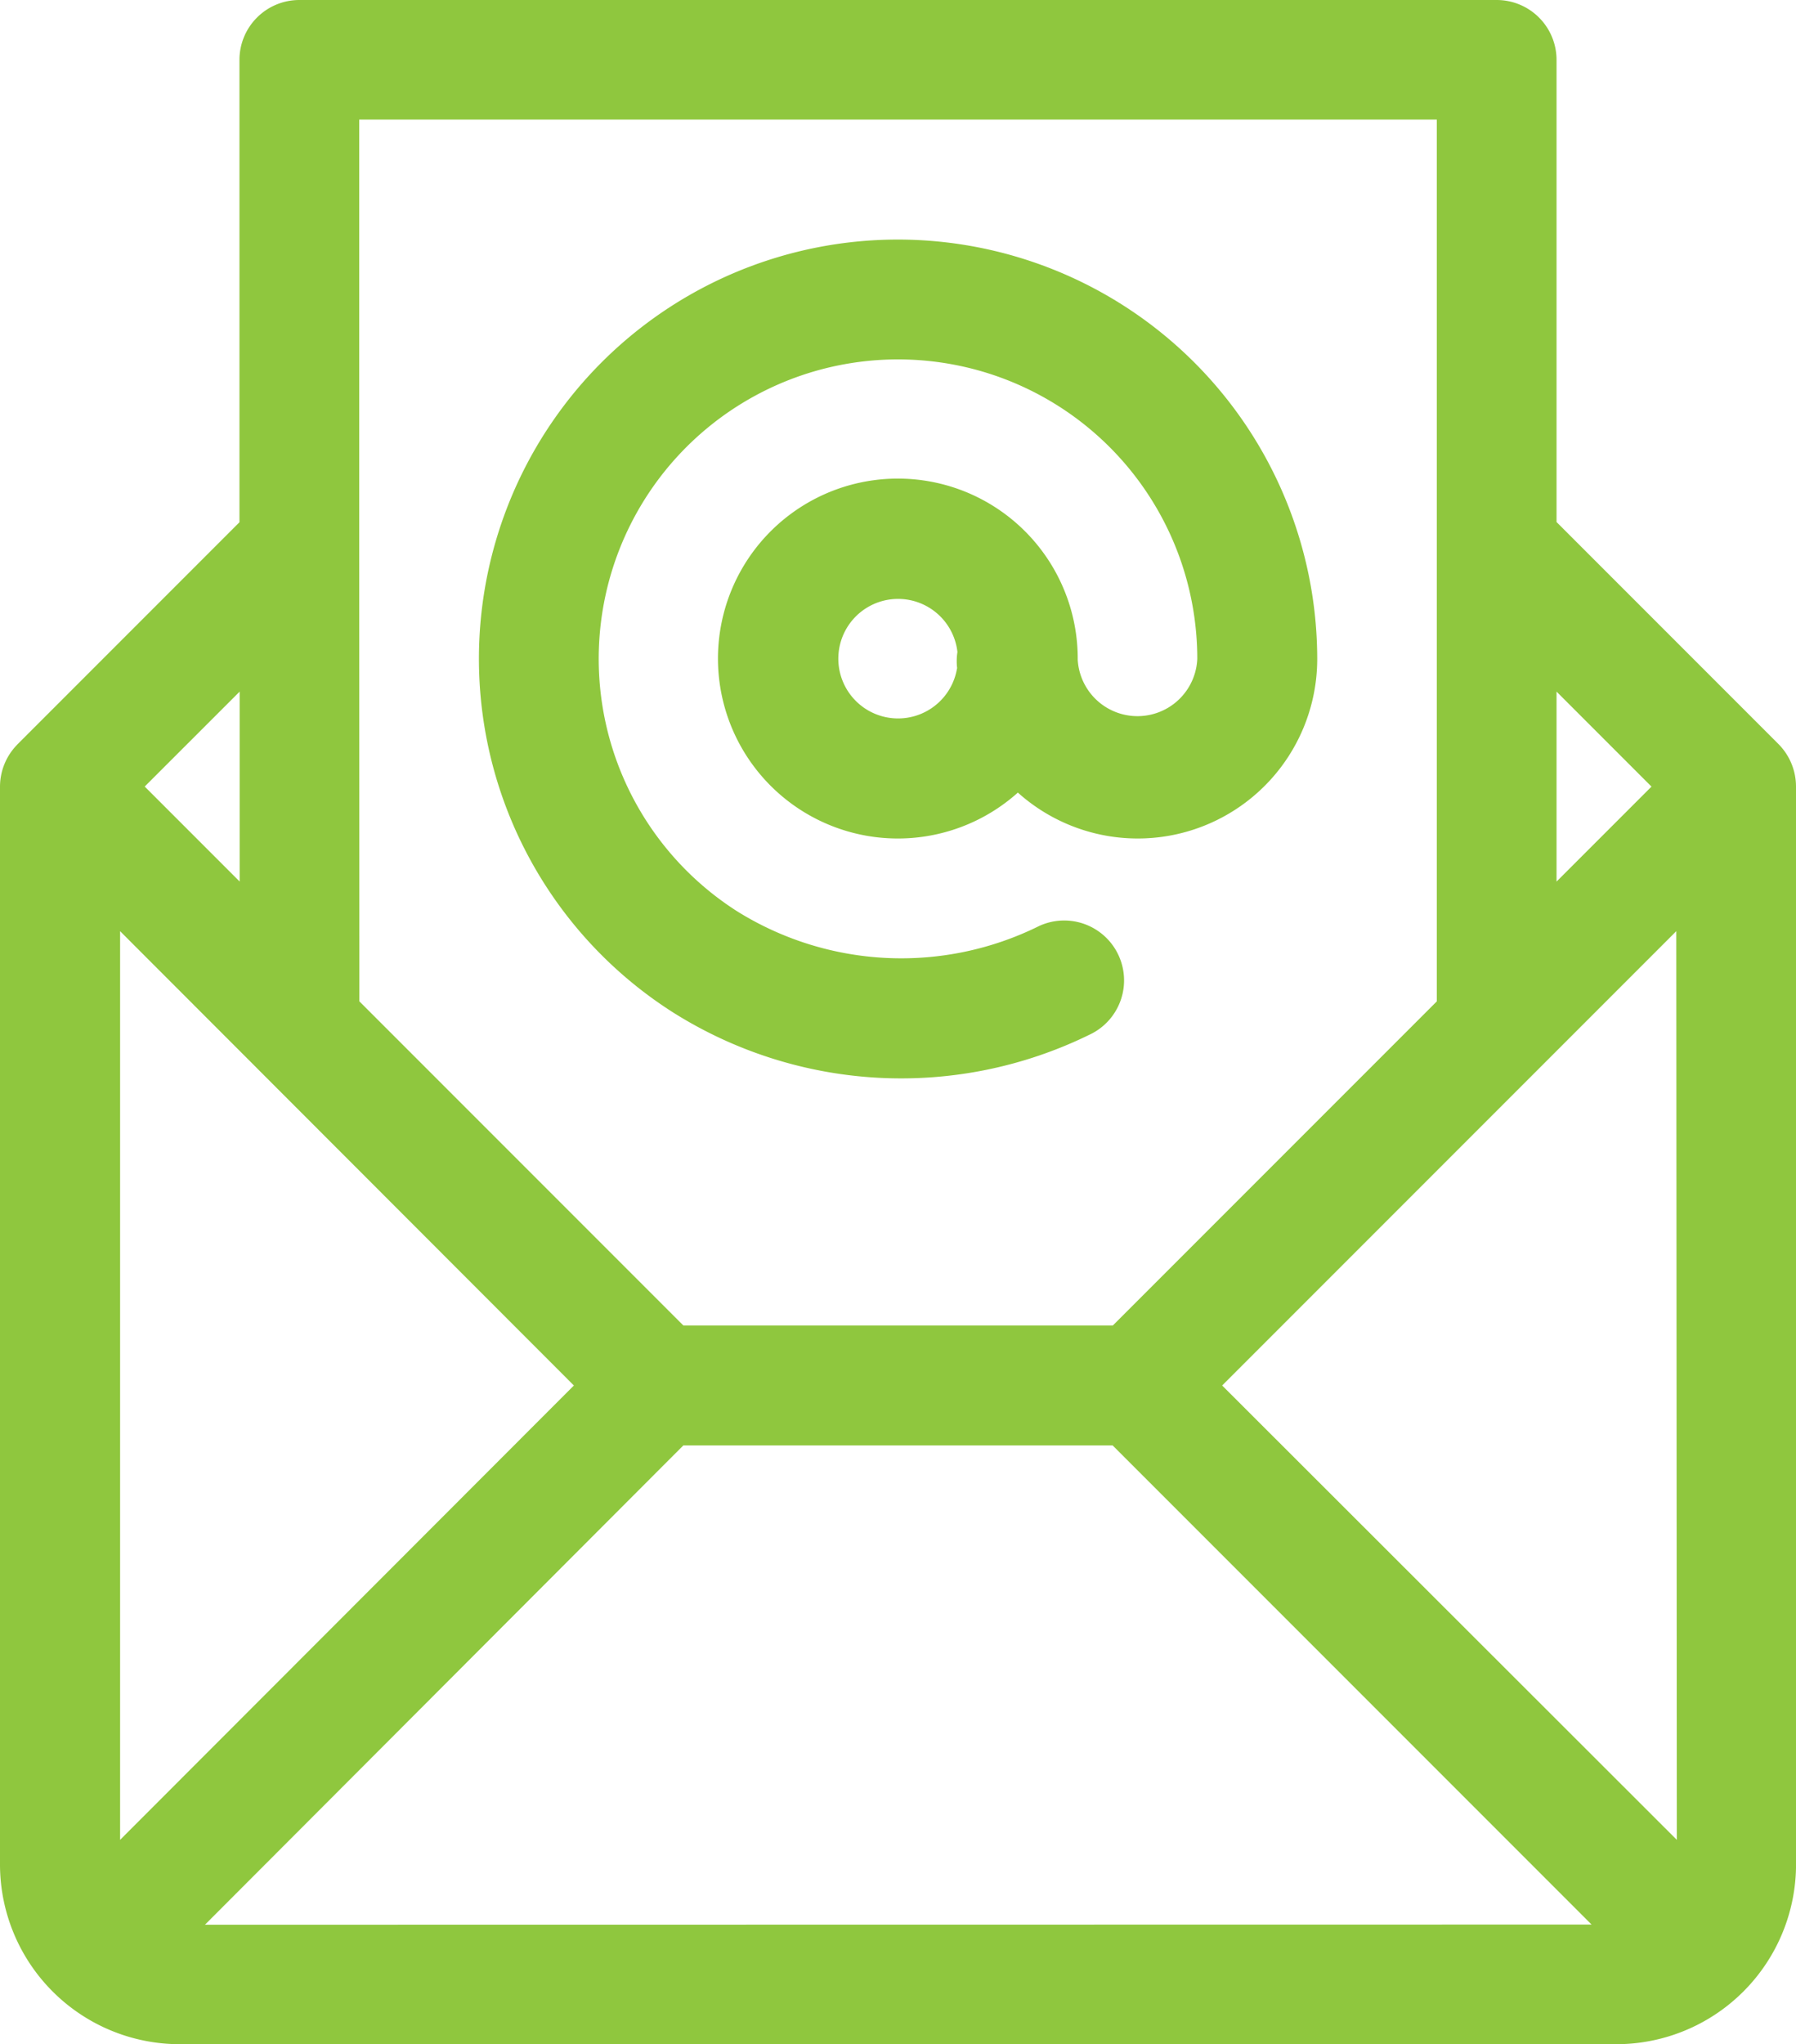
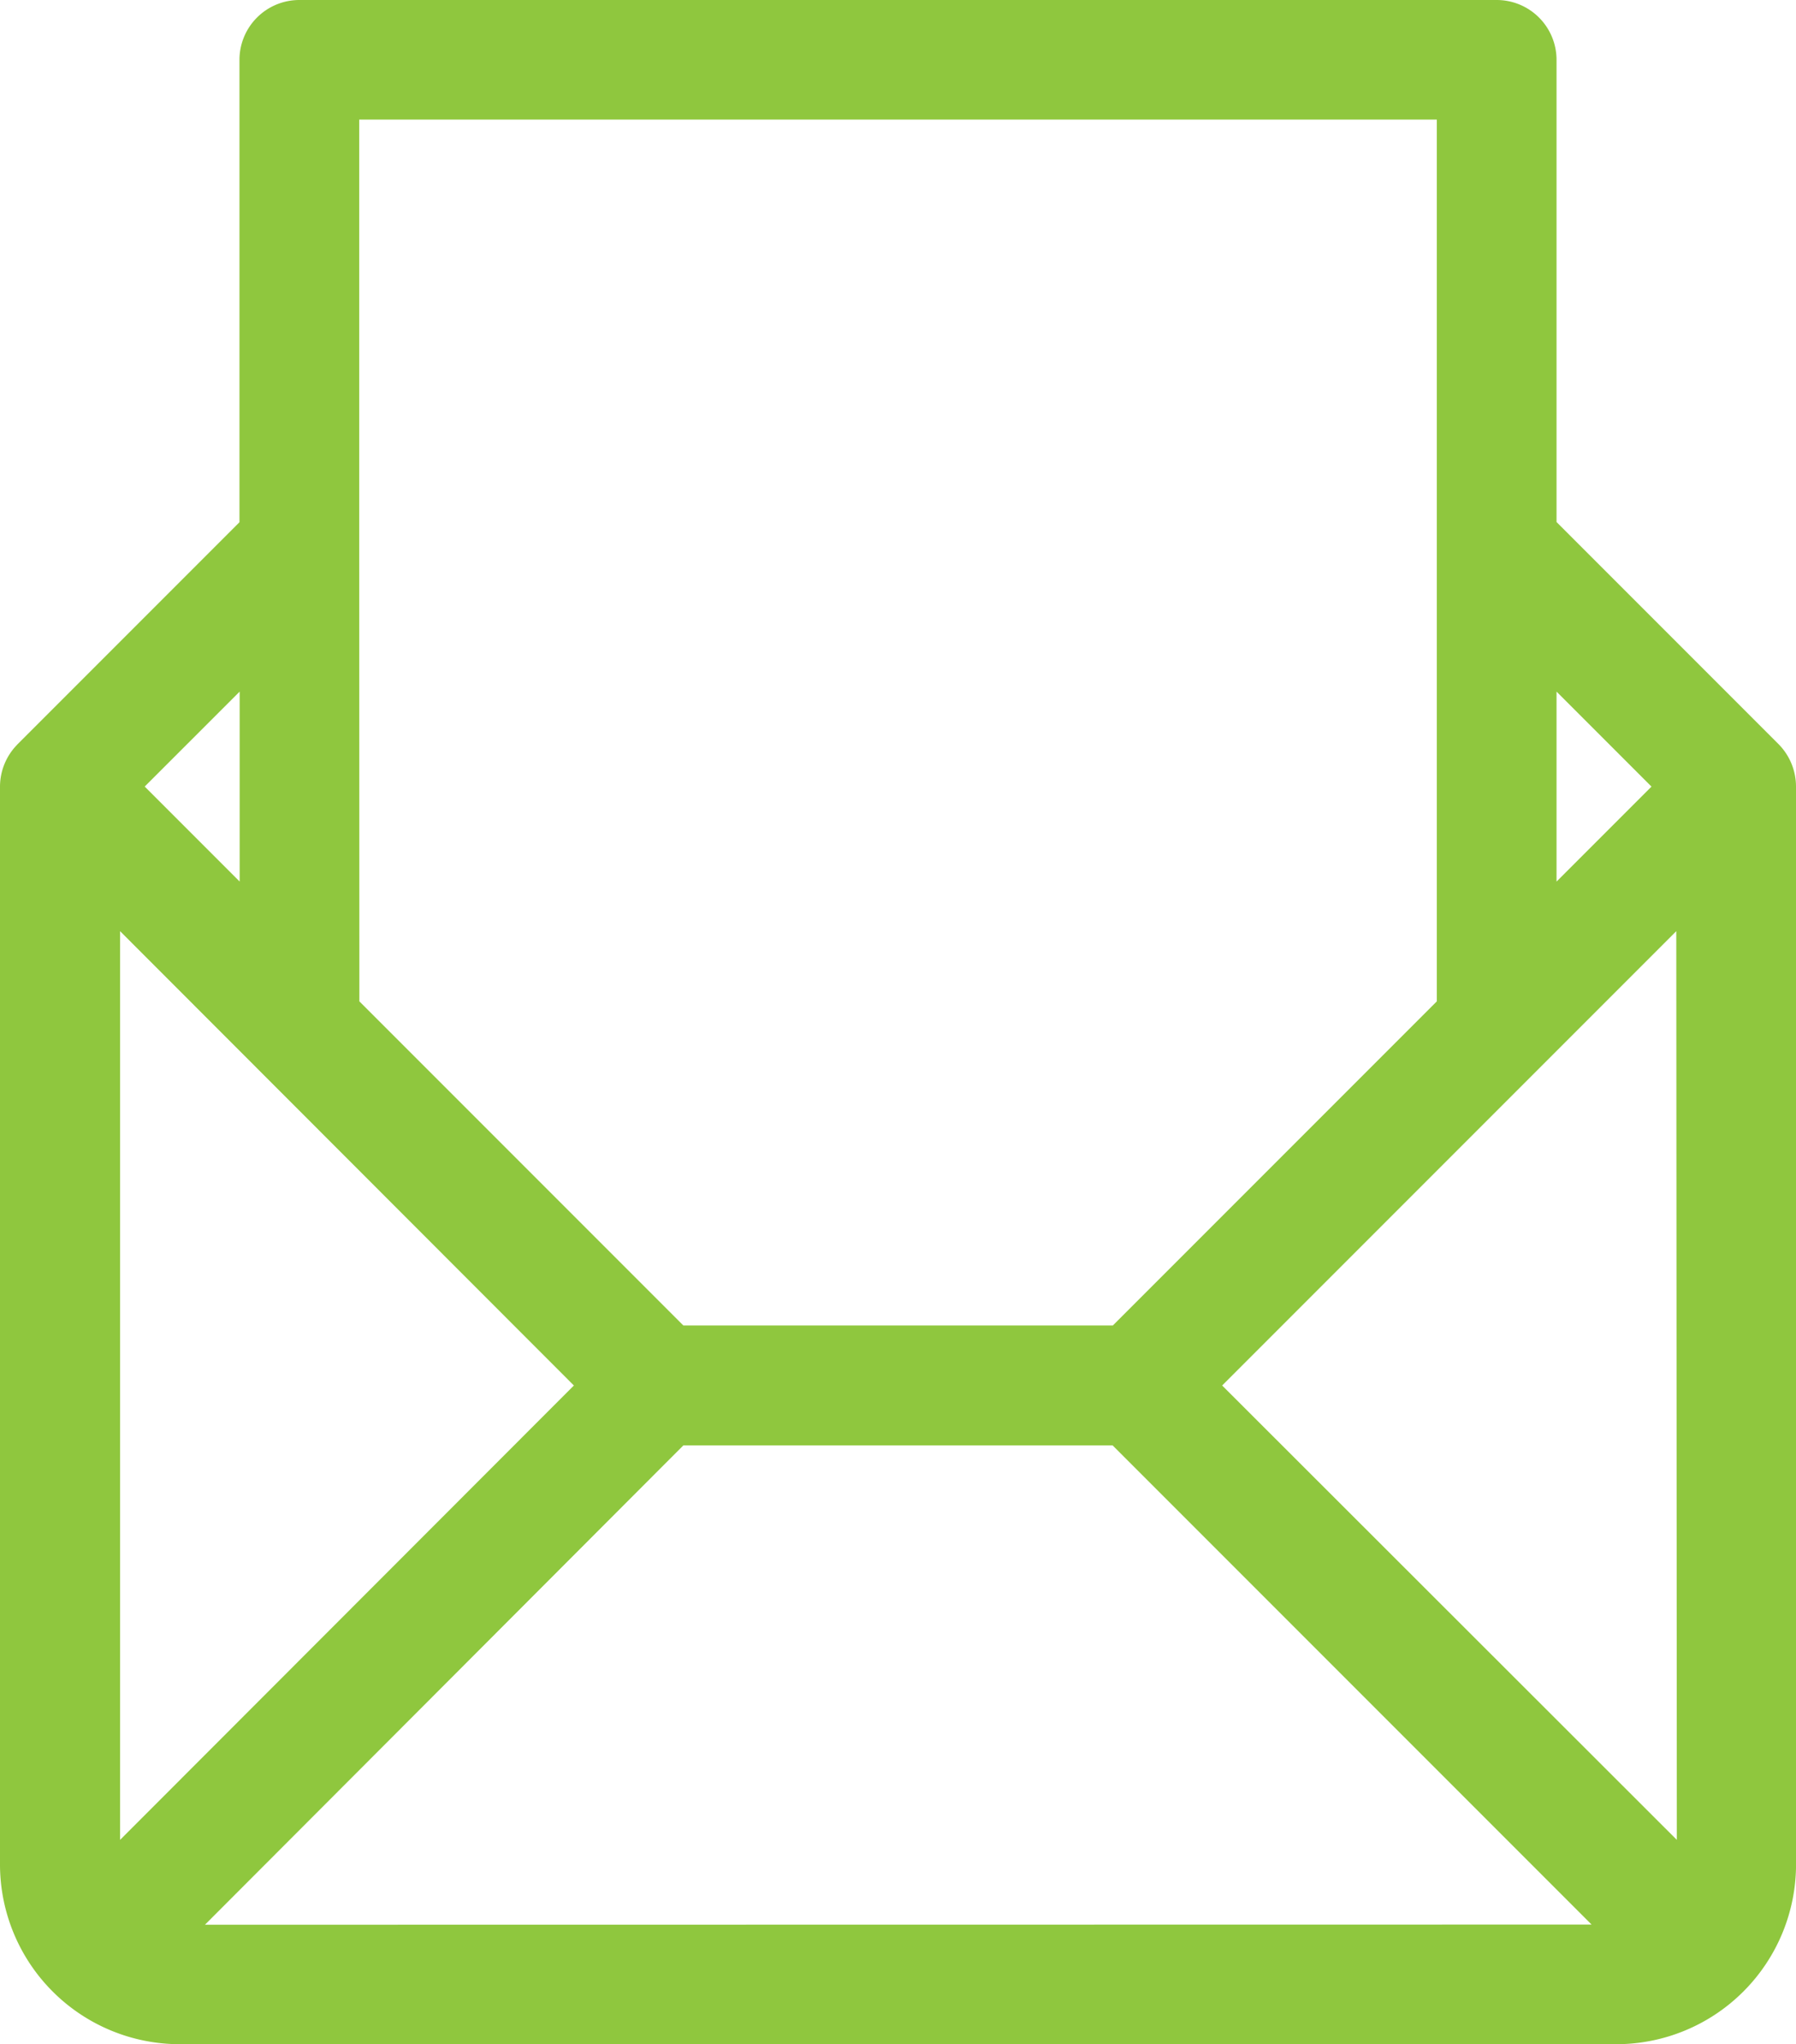
<svg xmlns="http://www.w3.org/2000/svg" width="46.568" height="52.984" viewBox="0 0 46.568 52.984">
  <g id="mail" transform="translate(-31)">
    <g id="Group_7406" data-name="Group 7406" transform="translate(43.418 6.209)">
      <g id="Group_7405" data-name="Group 7405">
-         <path id="Path_28856" data-name="Path 28856" d="M161.866,60a10.864,10.864,0,0,0-5.848,20.021,11.09,11.09,0,0,0,10.807.59,1.552,1.552,0,0,0-1.3-2.82,8.042,8.042,0,0,1-7.834-.384,7.76,7.76,0,1,1,11.935-6.541,1.552,1.552,0,0,1-3.1.024c0-.008,0-.016,0-.024a4.664,4.664,0,1,0-1.552,3.467,4.654,4.654,0,0,0,7.762-3.467A10.878,10.878,0,0,0,161.866,60Zm1.53,11.115a1.549,1.549,0,1,1,.011-.426A1.553,1.553,0,0,0,163.4,71.115Z" transform="translate(-151 -60)" fill="#8fc73e" />
-       </g>
+         </g>
    </g>
    <g id="Group_7408" data-name="Group 7408" transform="translate(31)">
      <g id="Group_7407" data-name="Group 7407">
        <path id="Path_28857" data-name="Path 28857" d="M77.568,20.384a1.563,1.563,0,0,0-.455-1.1l-5.754-5.754V1.552A1.552,1.552,0,0,0,69.807,0H38.761a1.552,1.552,0,0,0-1.552,1.552V13.535l-5.754,5.754-.015.017A1.559,1.559,0,0,0,31,20.384s0,0,0,0v27.94a4.662,4.662,0,0,0,4.657,4.657H72.912a4.662,4.662,0,0,0,4.657-4.657V20.387S77.568,20.385,77.568,20.384Zm-6.209-2.459,2.462,2.462-2.462,2.462ZM40.314,14.178h0V3.1H68.255V14.177h0V25.953l-8.4,8.4H48.718l-8.4-8.4Zm-3.1,3.747v4.923l-2.462-2.462Zm-3.1,29.76V24.134L45.88,35.909Zm2.2,2.2L48.718,37.462H59.85L72.268,49.88Zm38.164-2.2L62.689,35.909,74.464,24.134Z" transform="translate(-31)" fill="#8fc73e" />
      </g>
    </g>
  </g>
</svg>